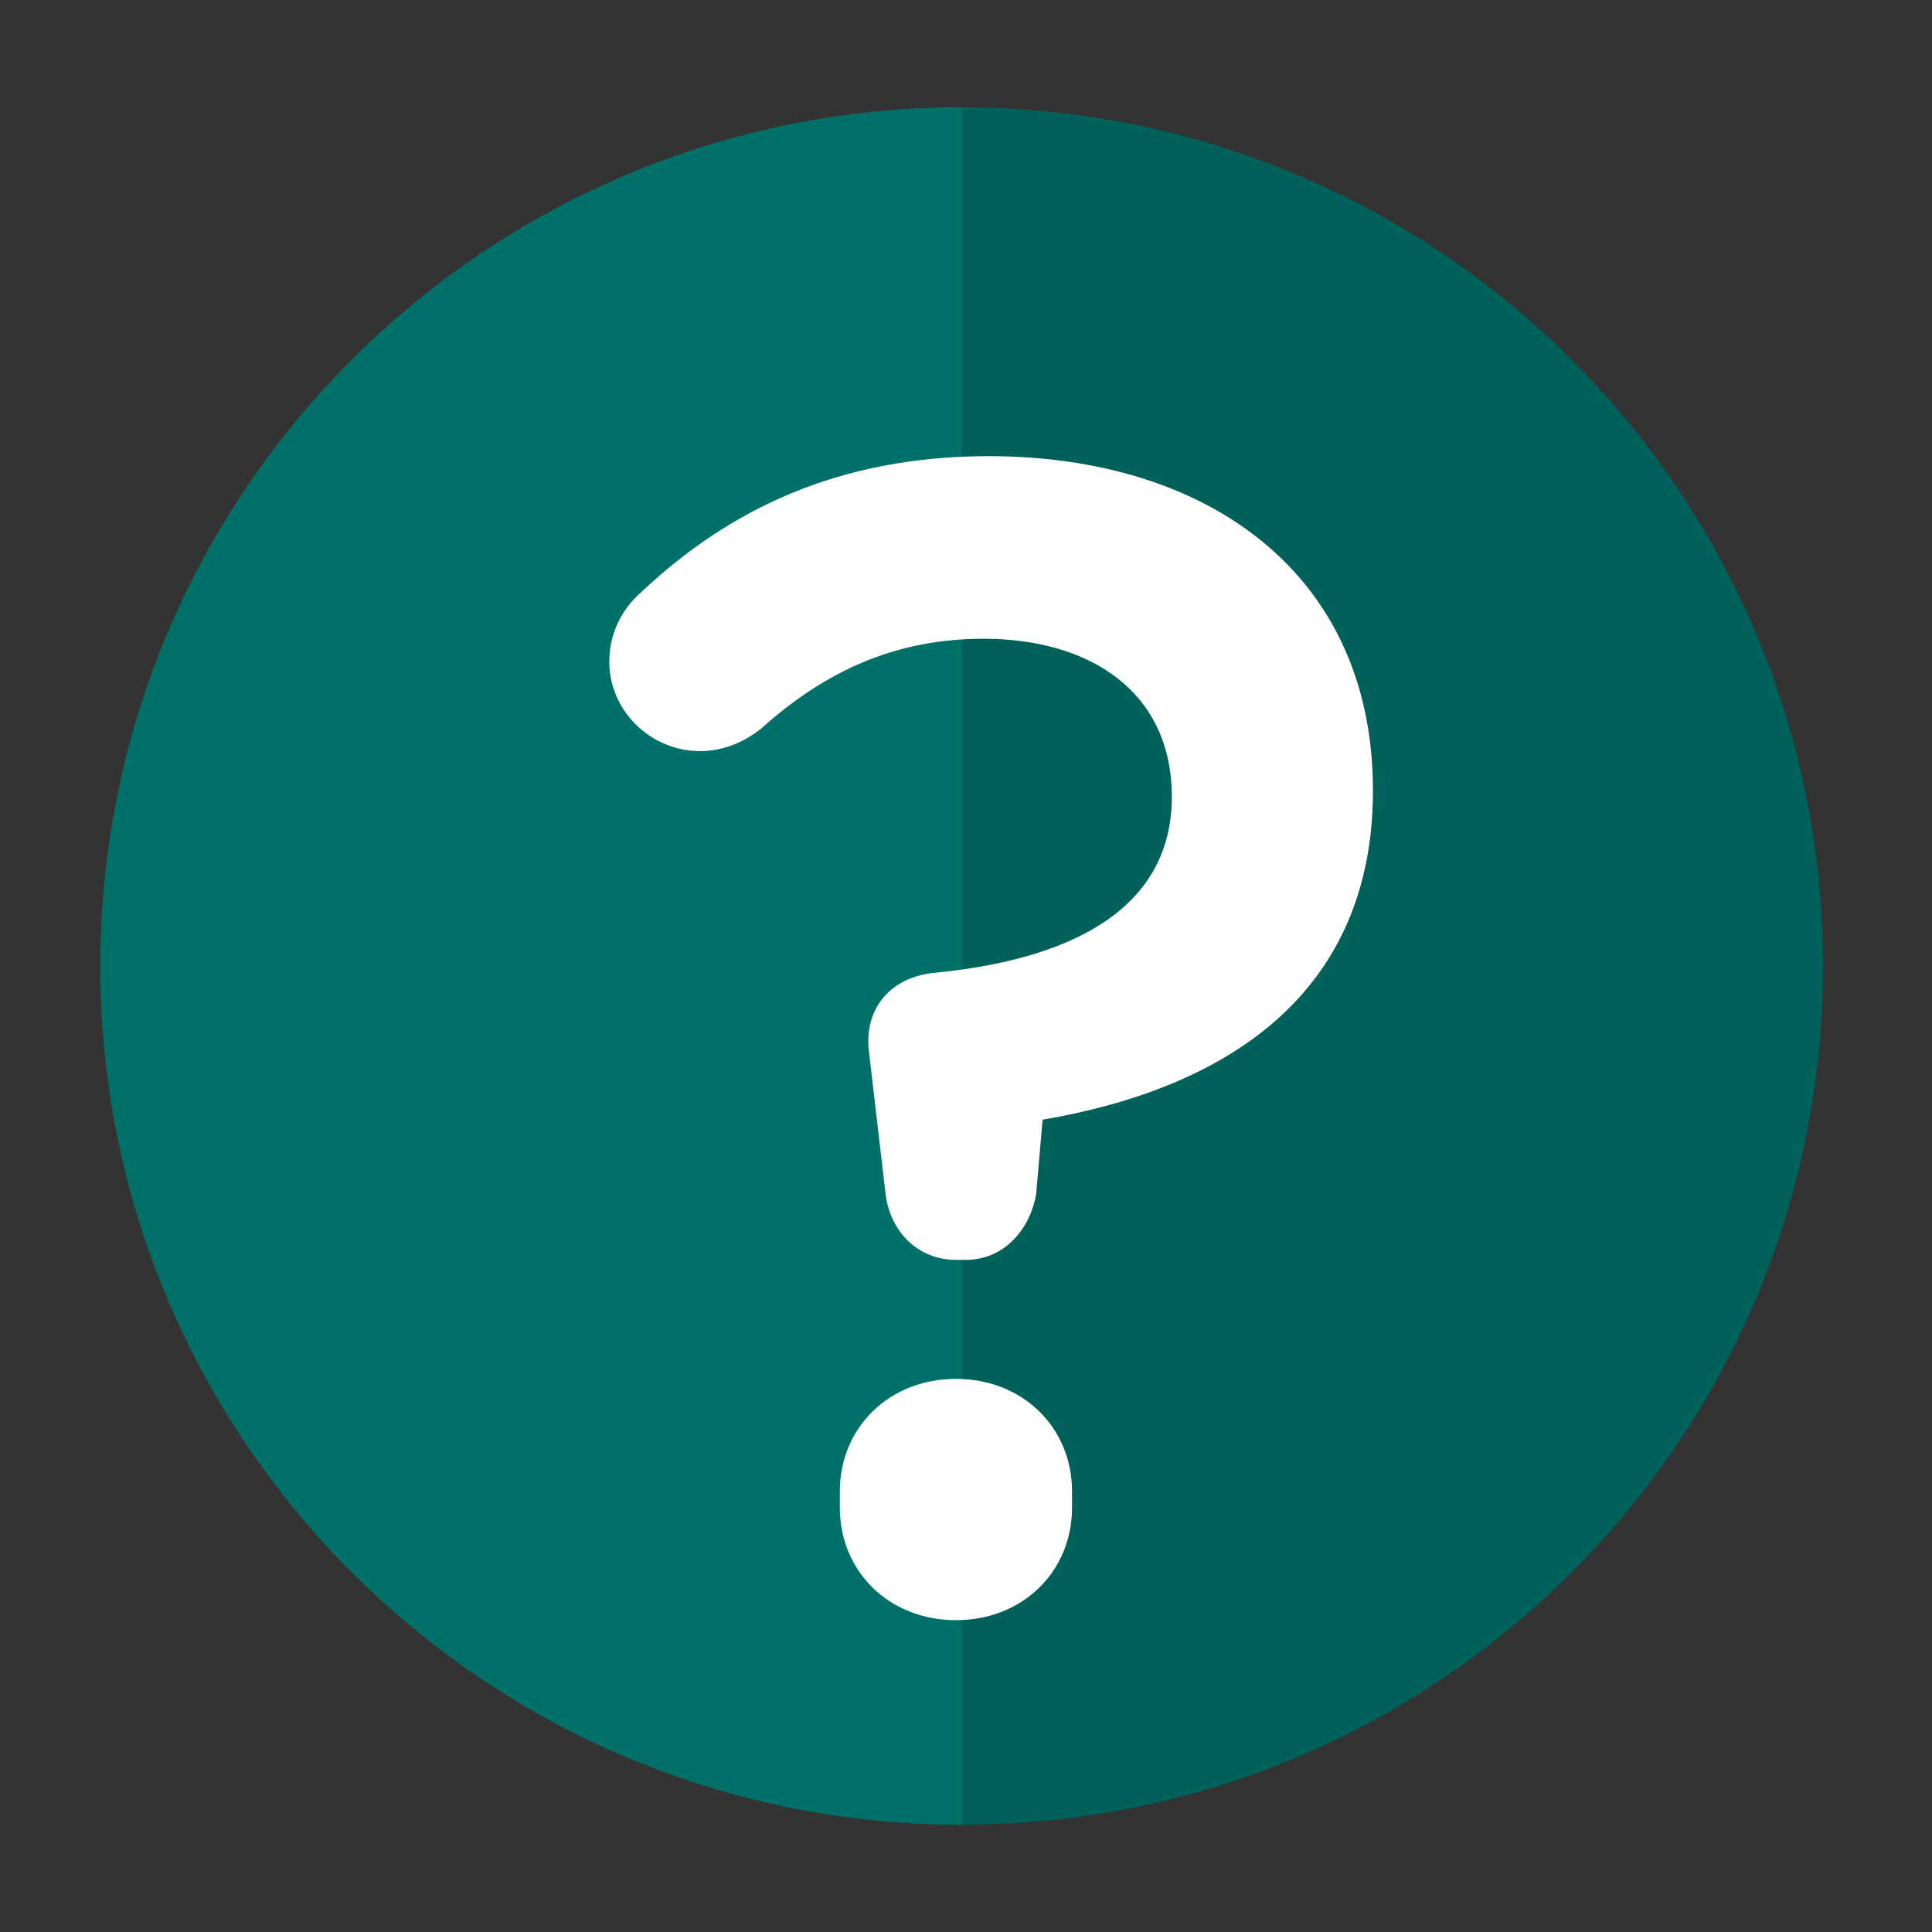
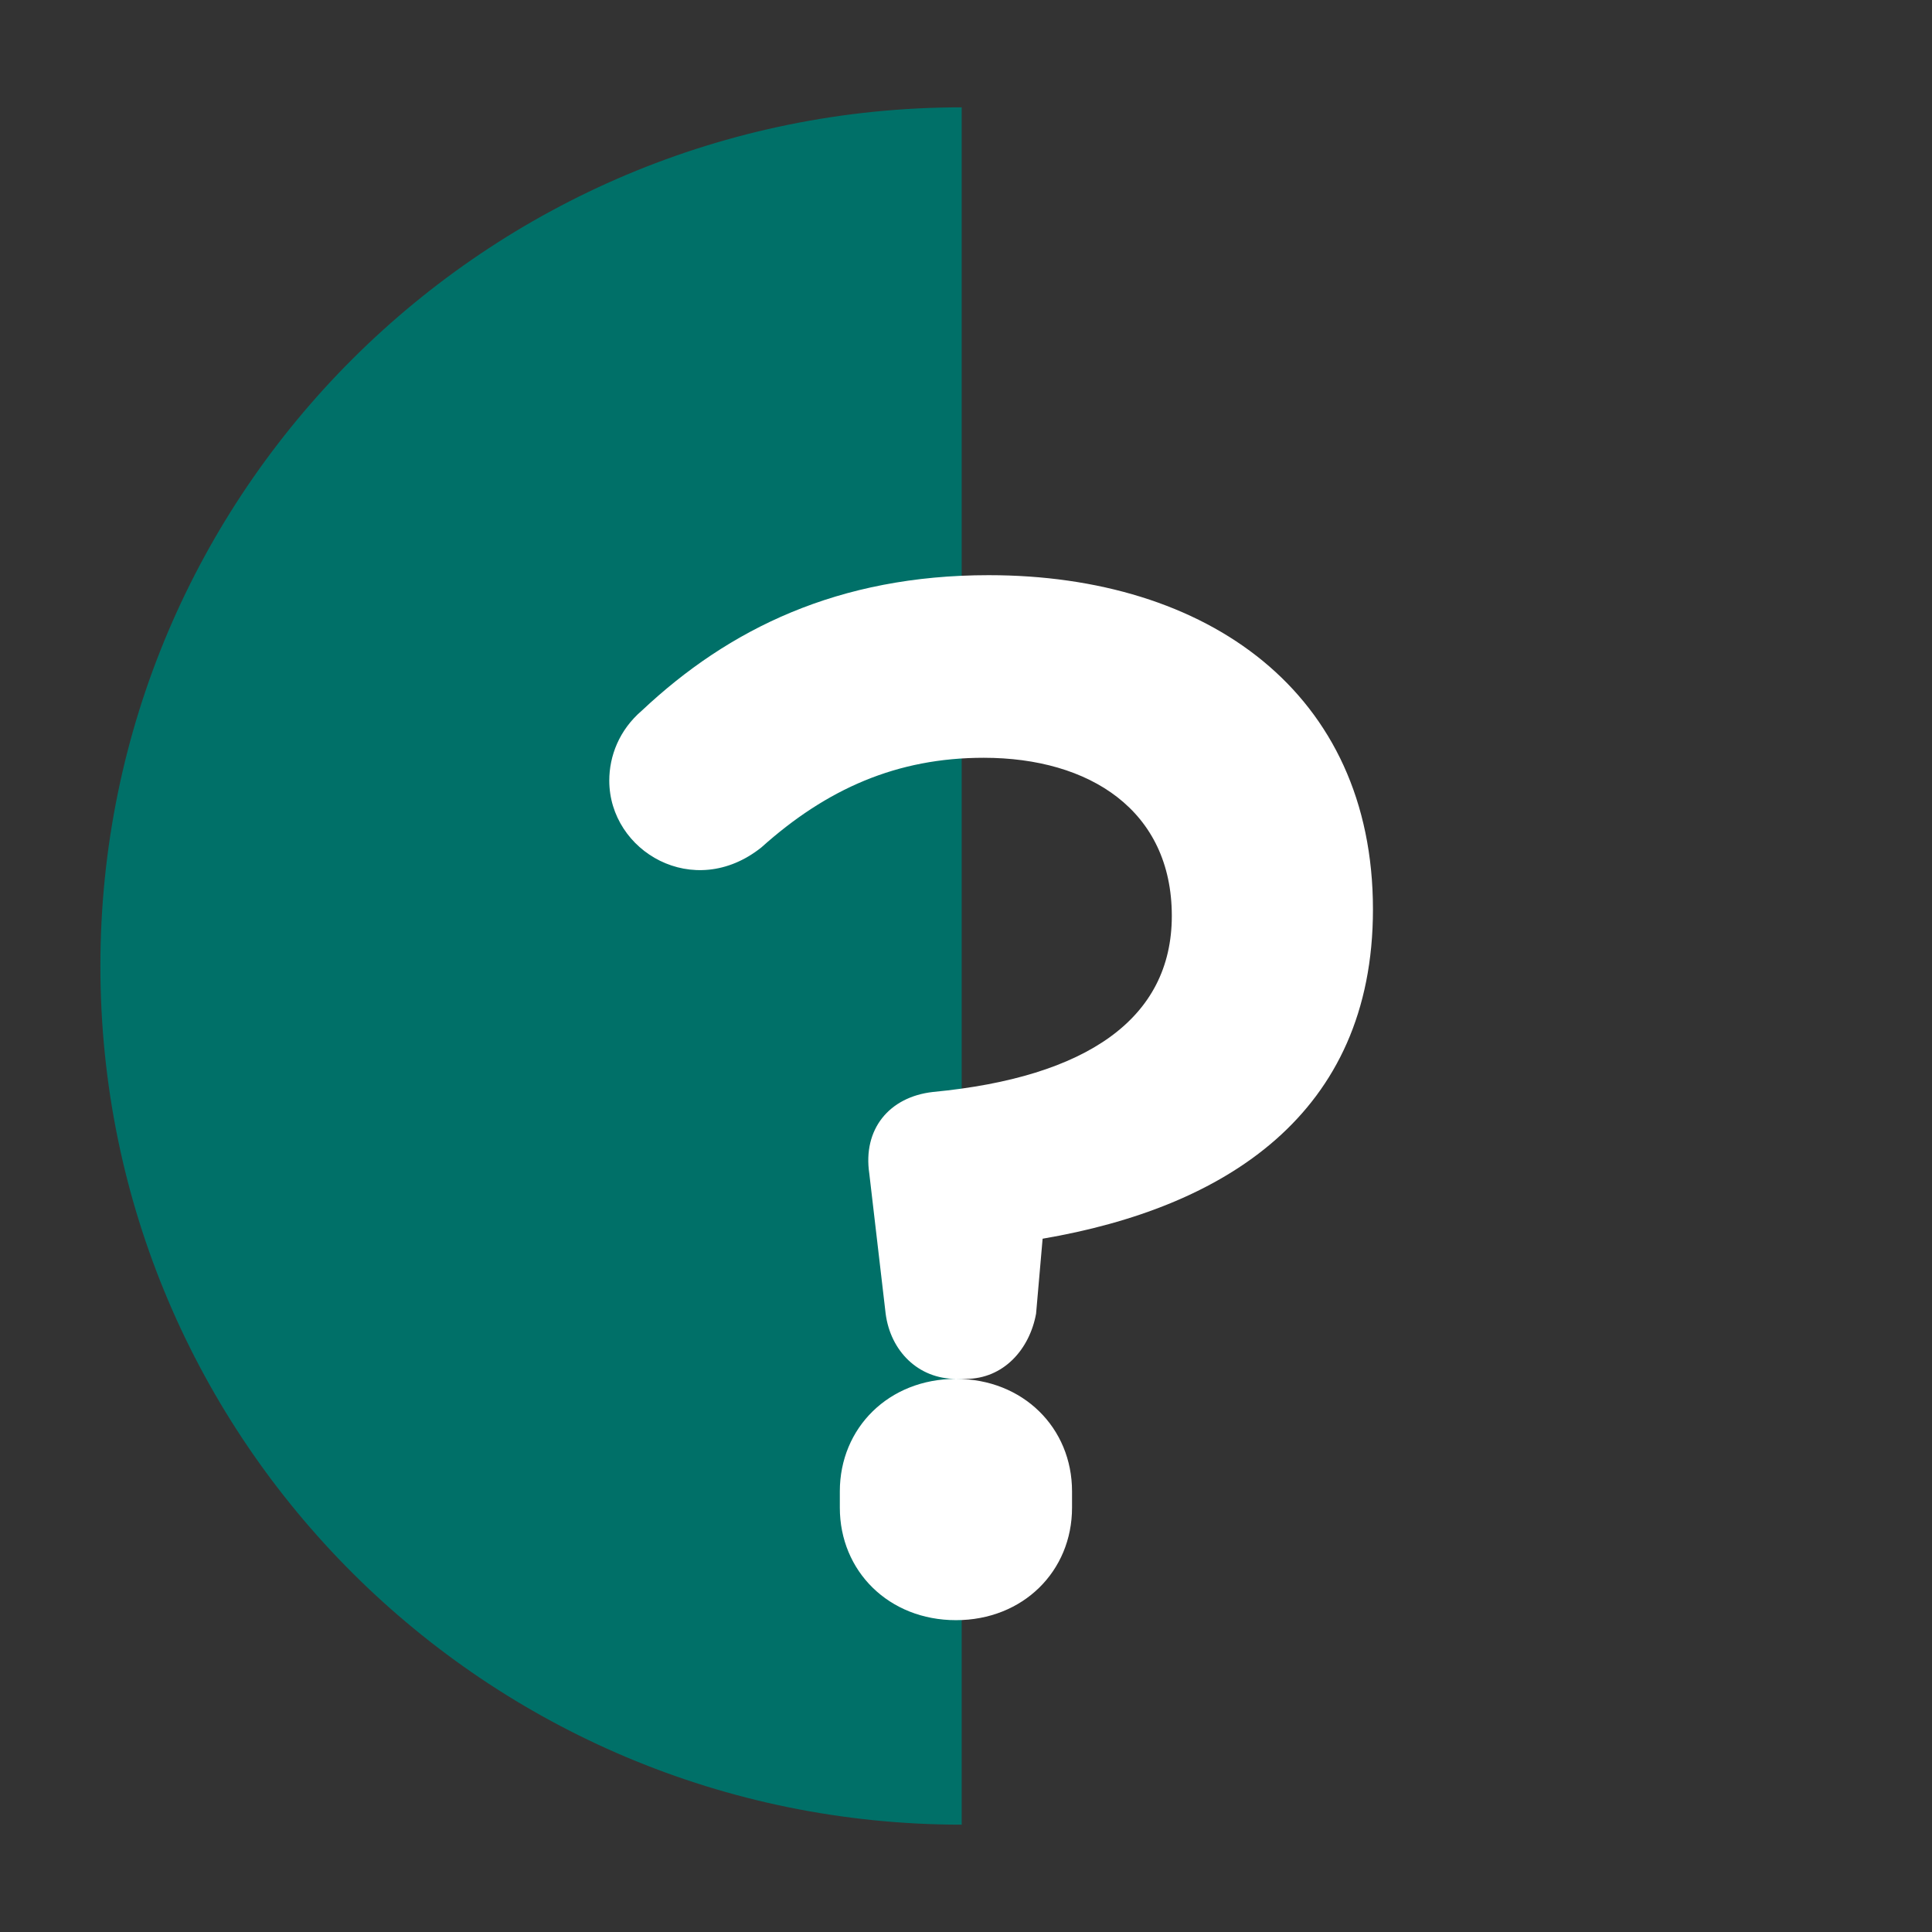
<svg xmlns="http://www.w3.org/2000/svg" width="180" height="180" style="background:#00a99d">
  <rect width="100%" height="100%" fill="#333333" stroke="none" />
  <g fill="none" fill-rule="evenodd">
-     <path d="M169.845 90c0 44.183-35.928 80-80.246 80-44.319 0-80.246-35.817-80.246-80 0-44.182 35.927-80 80.246-80 44.318 0 80.246 35.818 80.246 80" fill="#00615A" />
    <path d="M9.353 90c0 44.183 35.927 80 80.246 80V10C45.28 10 9.353 45.818 9.353 90" fill="#007068" />
-     <path d="M89.064 128.467c6.246 0 10.815 4.557 10.815 10.48v1.52c0 5.922-4.569 10.48-10.815 10.48-6.247 0-10.819-4.558-10.819-10.48v-1.52c0-5.923 4.572-10.48 10.819-10.48zm0-11.088c-3.504 0-6.094-2.582-6.55-6.075l-1.525-13.062c-.61-4.1 1.828-7.135 5.94-7.595 14.322-1.365 22.246-6.83 22.246-16.403 0-9.83-7.66-14.732-17.521-14.732-8.075 0-14.625 2.885-20.719 8.352-6.291 5.018-14.17.375-14.17-6.225 0-2.28.915-4.71 3.046-6.532 8.075-7.595 18.284-12.608 32.3-12.608 20.405 0 35.804 10.955 35.804 31.138 0 19.14-13.865 27.795-30.777 30.682l-.609 6.985c-.61 3.34-3.047 6.075-6.55 6.075h-.915z" fill="#FFF" />
+     <path d="M89.064 128.467c6.246 0 10.815 4.557 10.815 10.48v1.52c0 5.922-4.569 10.48-10.815 10.48-6.247 0-10.819-4.558-10.819-10.48v-1.52c0-5.923 4.572-10.48 10.819-10.48zc-3.504 0-6.094-2.582-6.55-6.075l-1.525-13.062c-.61-4.1 1.828-7.135 5.94-7.595 14.322-1.365 22.246-6.83 22.246-16.403 0-9.83-7.66-14.732-17.521-14.732-8.075 0-14.625 2.885-20.719 8.352-6.291 5.018-14.17.375-14.17-6.225 0-2.28.915-4.71 3.046-6.532 8.075-7.595 18.284-12.608 32.3-12.608 20.405 0 35.804 10.955 35.804 31.138 0 19.14-13.865 27.795-30.777 30.682l-.609 6.985c-.61 3.34-3.047 6.075-6.55 6.075h-.915z" fill="#FFF" />
  </g>
</svg>